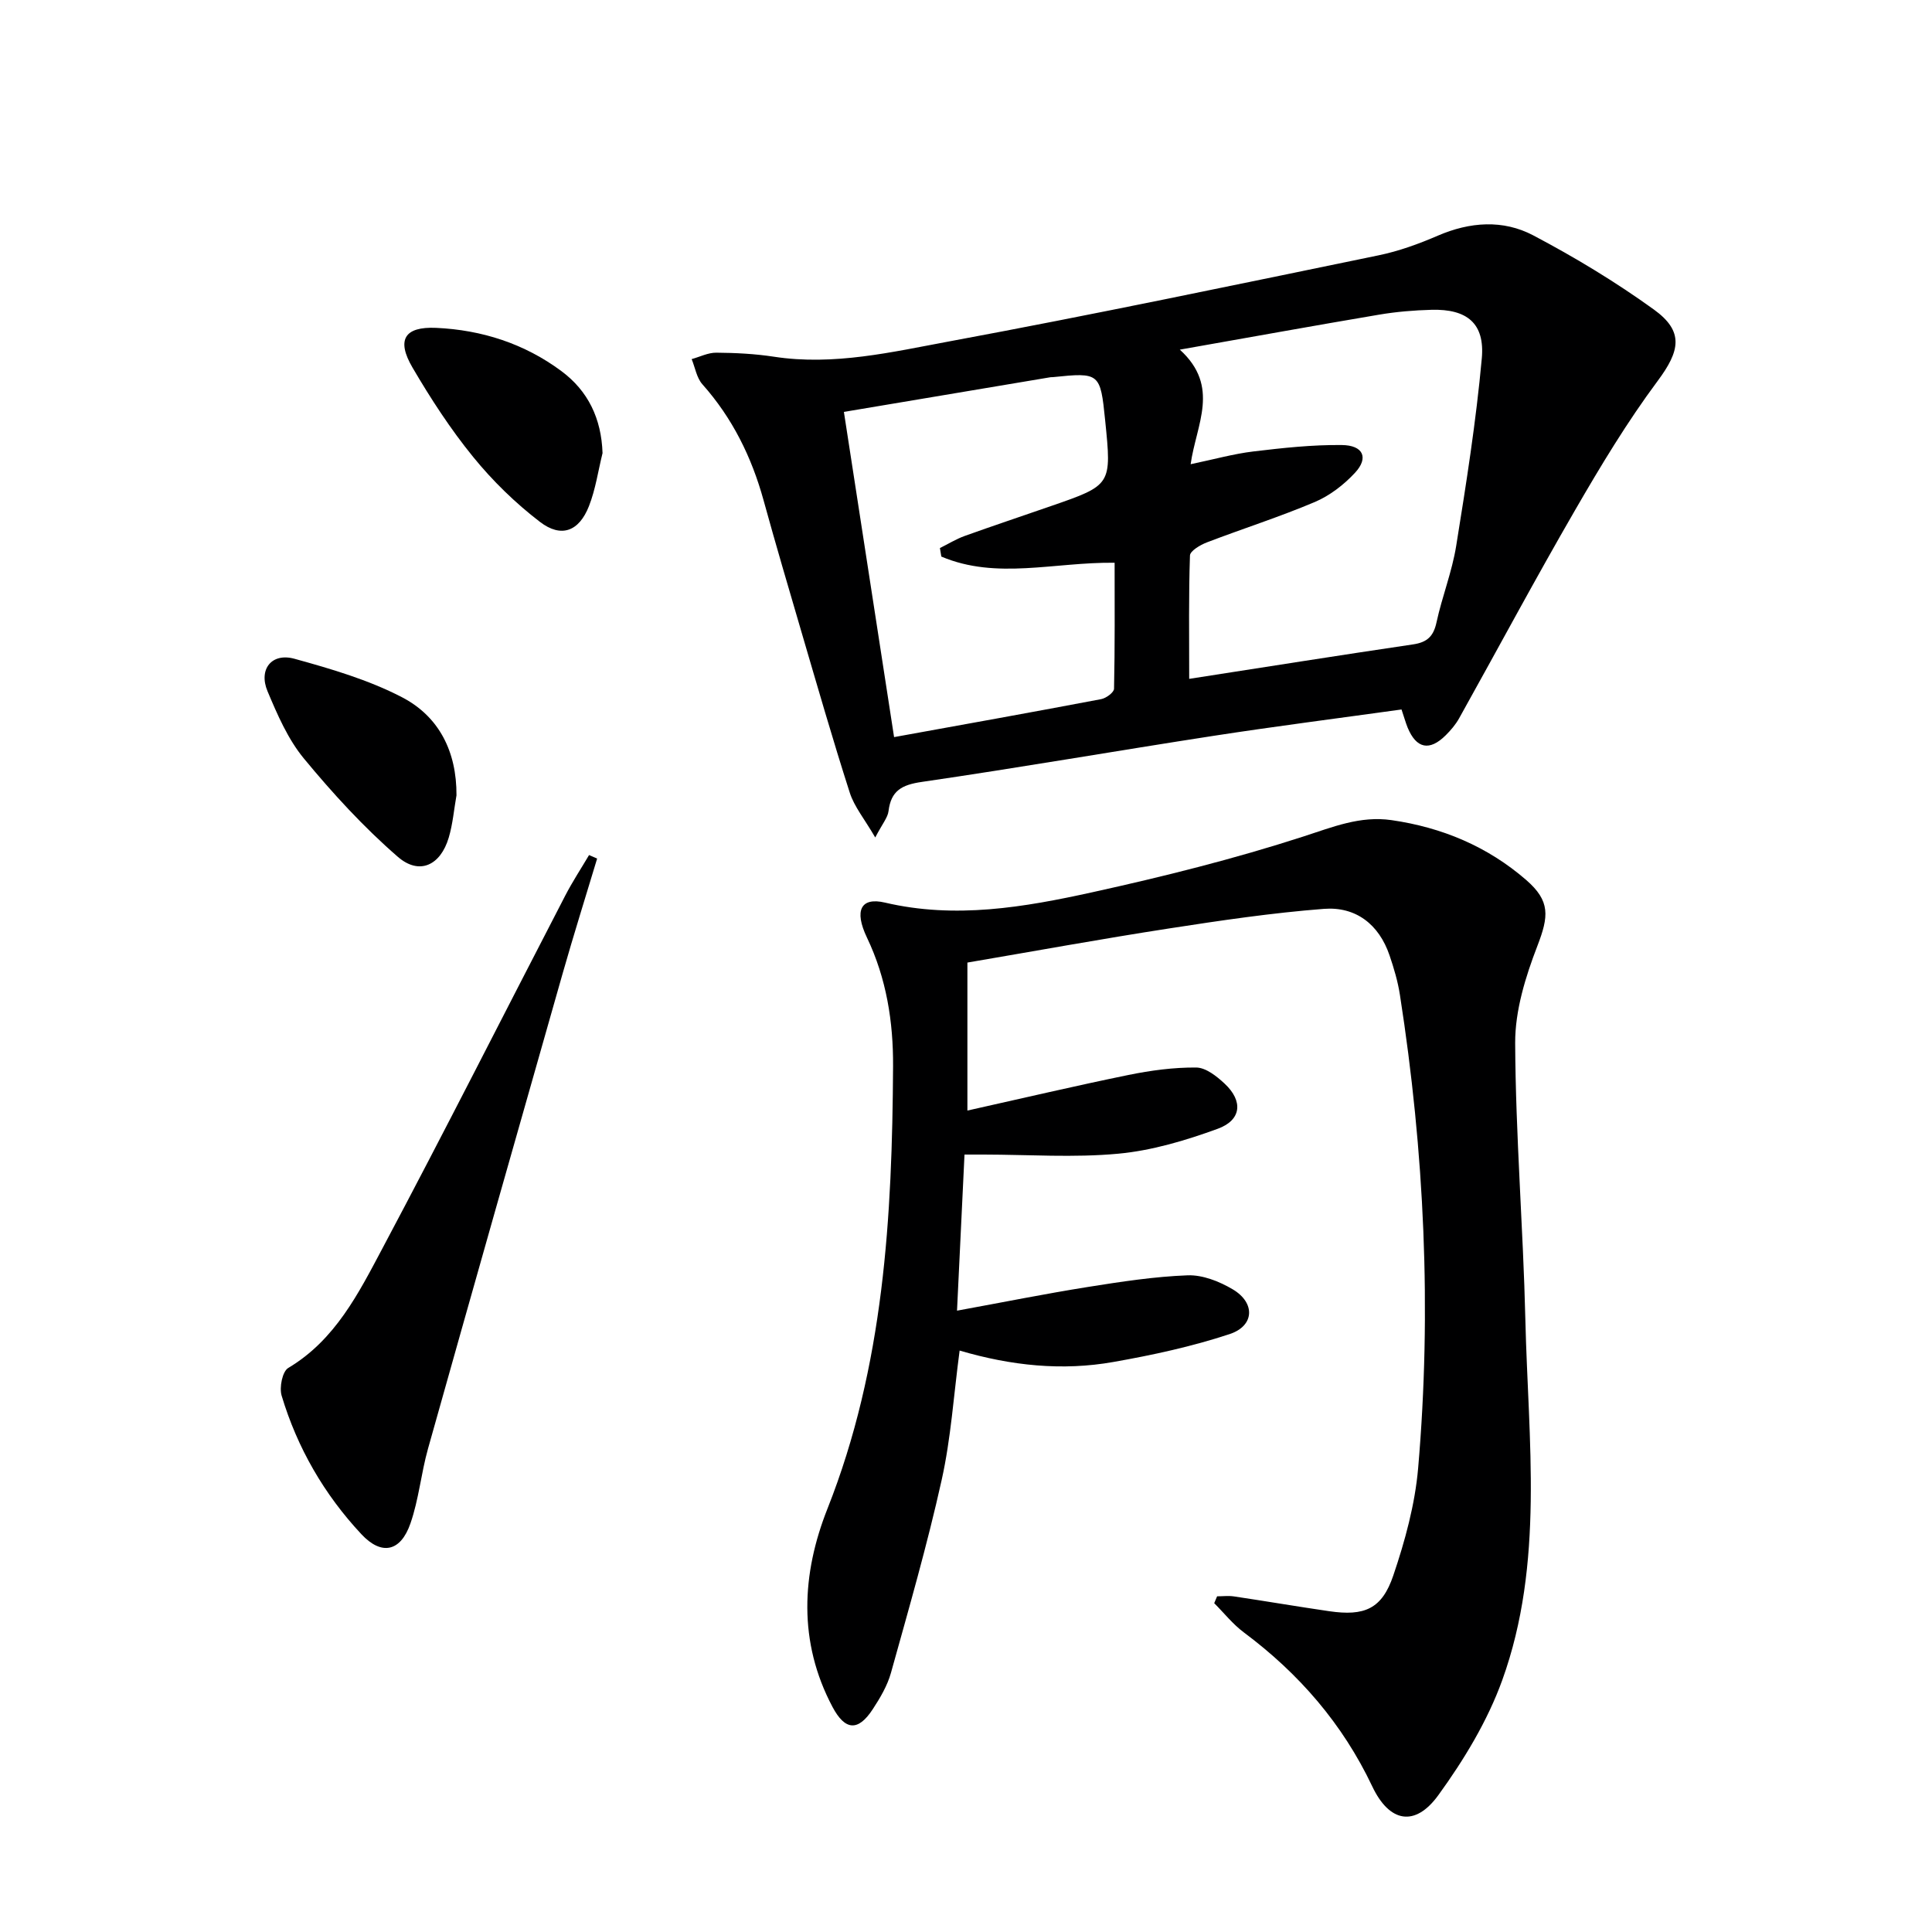
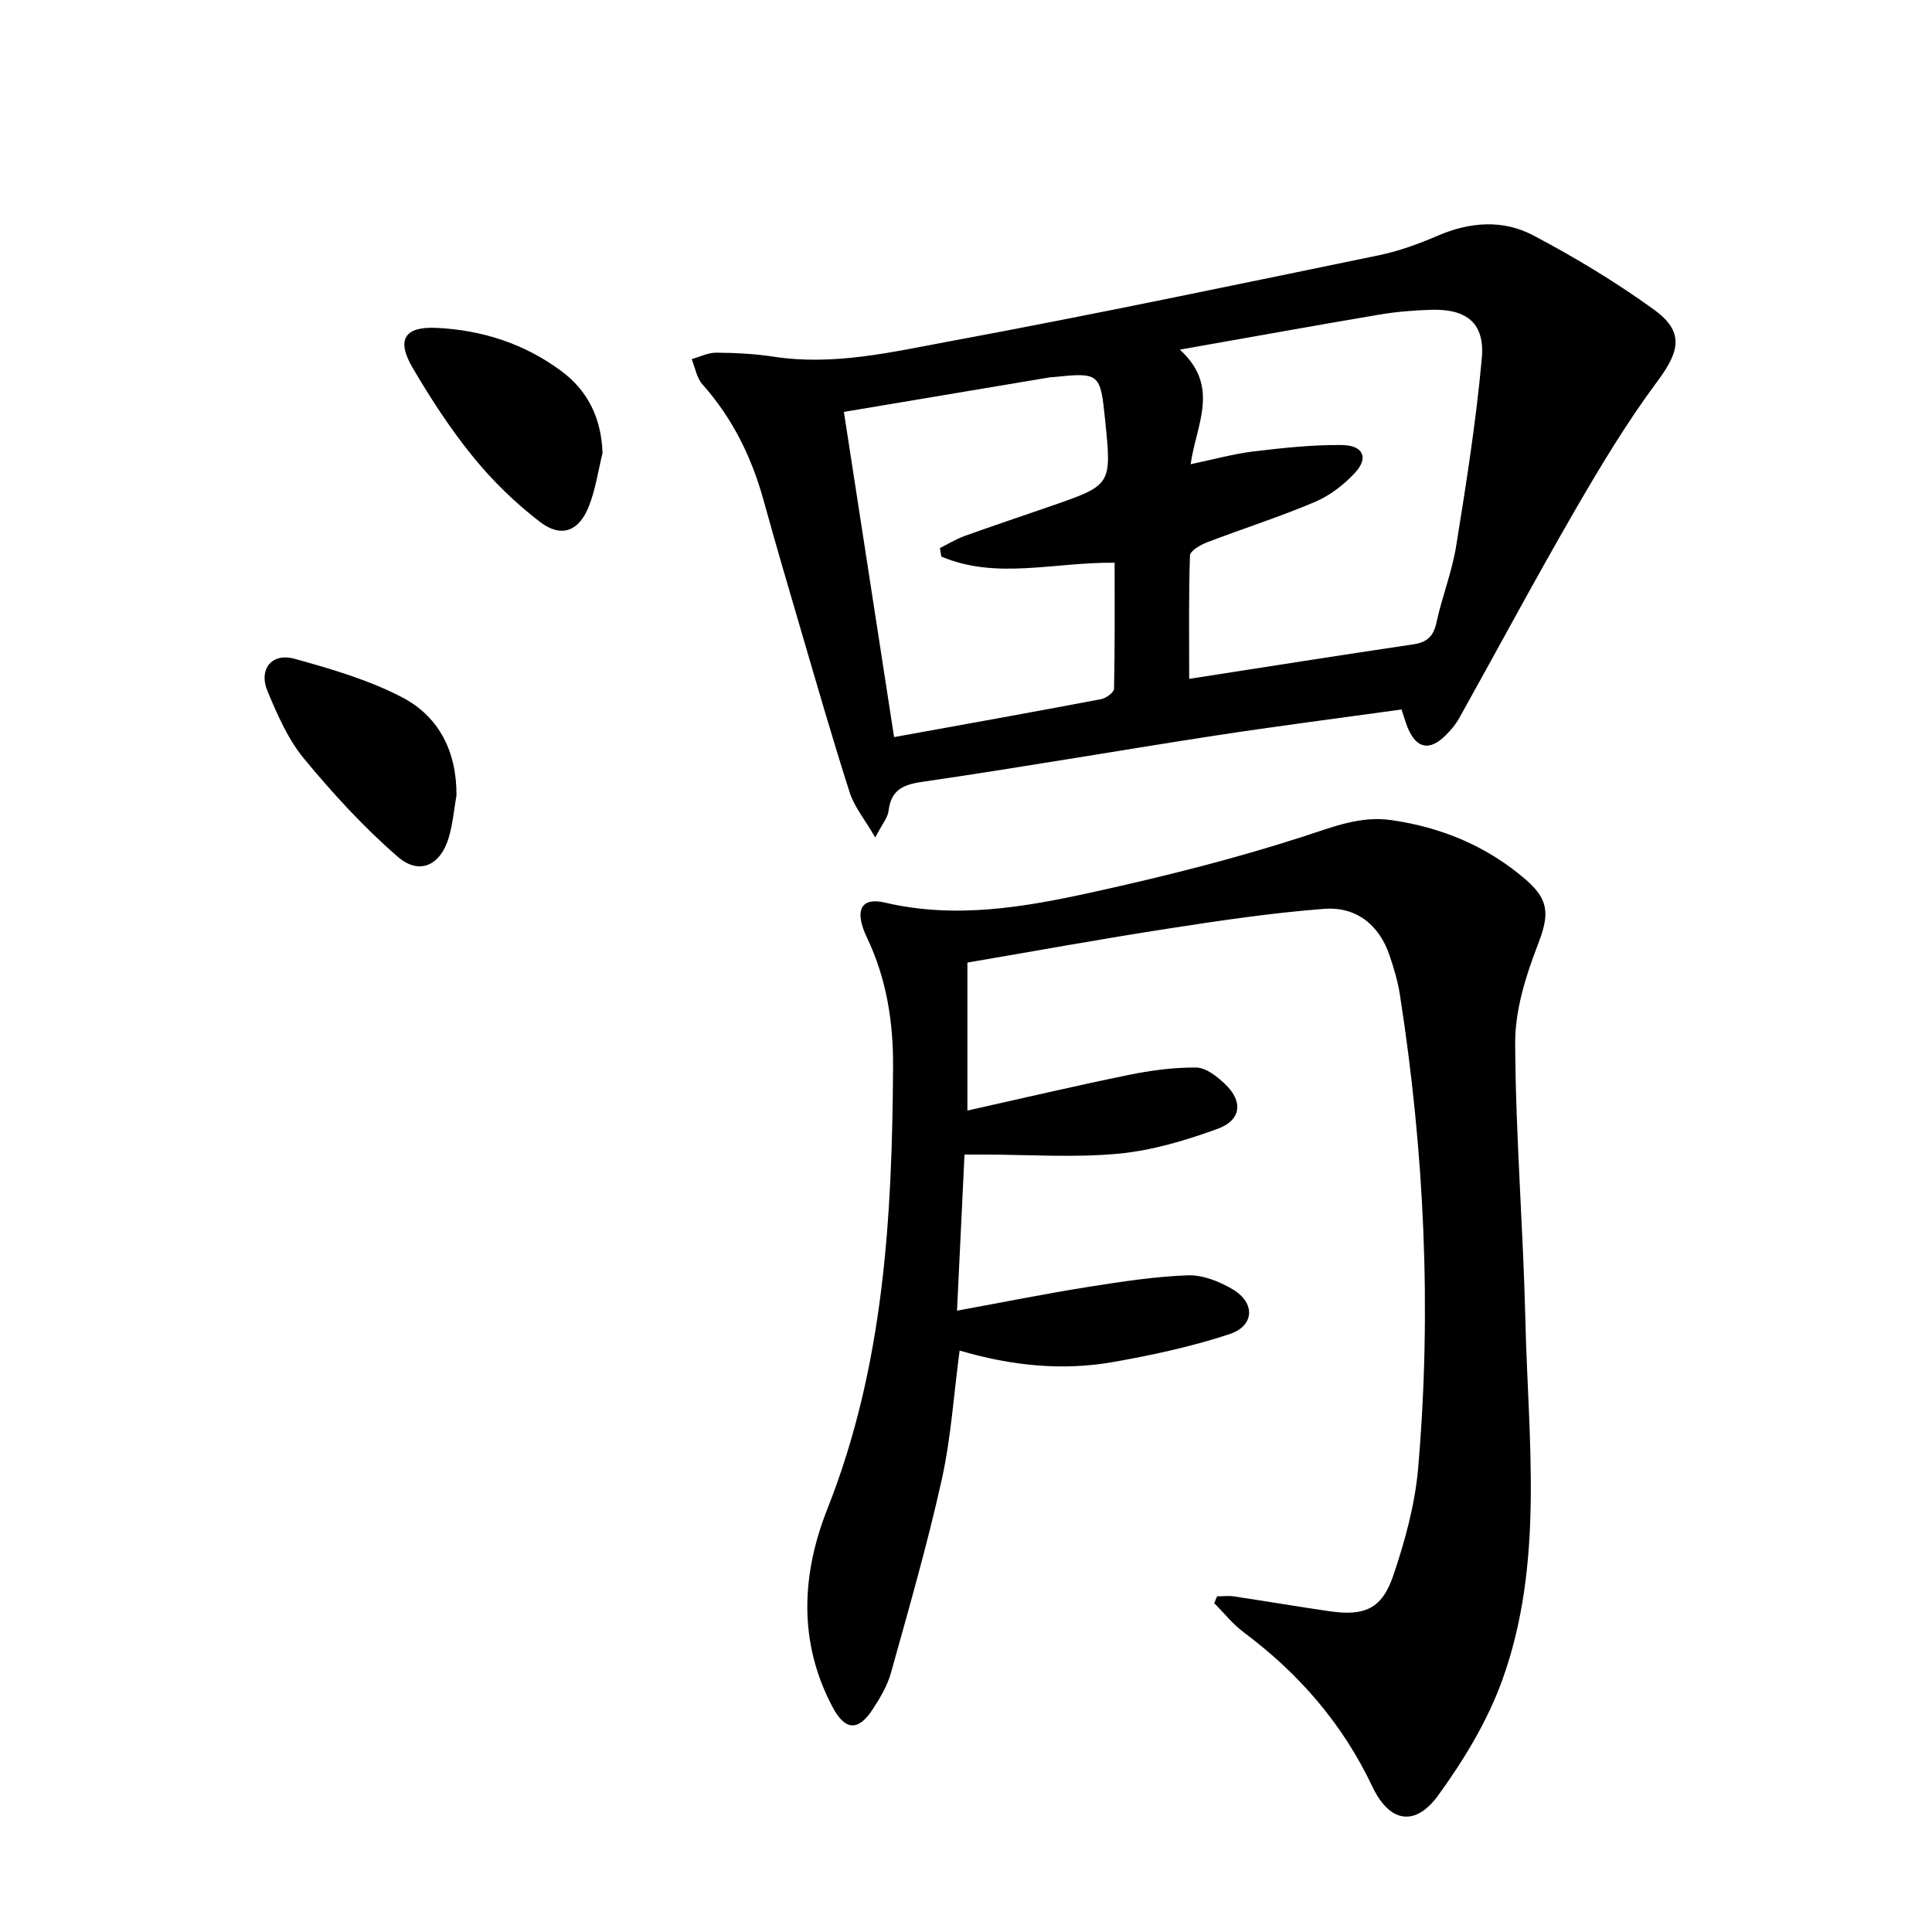
<svg xmlns="http://www.w3.org/2000/svg" enable-background="new 0 0 400 400" viewBox="0 0 400 400">
  <path d="m251.99 330.5c1.16 0 2.35-.15 3.49.02 6.57.98 13.12 2.1 19.7 3.06 7.32 1.07 10.94-.45 13.29-7.4 2.43-7.17 4.49-14.7 5.14-22.21 2.83-32.78 1.3-65.47-3.77-97.98-.43-2.78-1.24-5.52-2.15-8.19-2.19-6.43-6.99-10.14-13.59-9.63-10.74.83-21.43 2.41-32.08 4.06-13.92 2.15-27.77 4.68-41.73 7.06v30.64c11.49-2.56 22.39-5.13 33.35-7.37 4.6-.94 9.35-1.58 14.03-1.54 1.99.02 4.25 1.81 5.88 3.34 3.85 3.59 3.51 7.54-1.43 9.34-6.63 2.42-13.61 4.51-20.59 5.16-9.2.86-18.55.19-27.84.18-1.14 0-2.28 0-4 0-.51 10.67-1.01 21.03-1.55 32.32 9.53-1.74 18.26-3.5 27.05-4.9 6.86-1.09 13.78-2.16 20.71-2.42 3.09-.11 6.57 1.27 9.32 2.9 4.71 2.79 4.53 7.56-.64 9.27-7.81 2.58-15.94 4.34-24.05 5.77-10.59 1.88-21.14.79-31.85-2.36-1.23 9.2-1.79 18.15-3.72 26.8-2.98 13.42-6.8 26.65-10.49 39.9-.74 2.67-2.24 5.21-3.78 7.56-3.03 4.64-5.73 4.42-8.33-.48-7.16-13.49-6.39-27.54-1.05-41.02 11.71-29.57 13.41-60.46 13.59-91.63.05-9.19-1.36-18.16-5.41-26.64-2.7-5.66-1.24-8.4 3.72-7.24 14.58 3.43 28.82.97 42.91-2.13 14.72-3.24 29.4-6.91 43.73-11.55 6.1-1.97 11.77-4.33 18.26-3.39 10.45 1.51 19.87 5.45 27.87 12.39 5.03 4.37 4.68 7.52 2.32 13.65-2.46 6.38-4.63 13.39-4.6 20.11.09 19.1 1.66 38.19 2.11 57.3.59 25.01 3.97 50.35-4.79 74.62-3.05 8.45-7.92 16.48-13.22 23.79-4.82 6.66-10.14 5.69-13.69-1.81-6.15-12.97-15.17-23.36-26.59-31.88-2.28-1.7-4.1-4.02-6.13-6.05.17-.44.39-.93.6-1.42z" fill="#000001" />
  <path d="m290.17 146.89c-13.24 1.84-26.08 3.48-38.87 5.45-20.17 3.11-40.28 6.61-60.47 9.55-4.13.6-6.36 1.83-6.87 6.04-.16 1.34-1.24 2.56-2.75 5.46-2.24-3.85-4.34-6.37-5.27-9.26-3.55-11.05-6.75-22.21-10.02-33.34-2.66-9.07-5.33-18.13-7.84-27.24-2.47-8.94-6.45-17.01-12.66-23.99-1.19-1.34-1.5-3.46-2.22-5.21 1.7-.47 3.41-1.35 5.11-1.33 3.97.03 7.98.23 11.9.83 12.44 1.91 24.52-.98 36.5-3.2 29.65-5.5 59.18-11.7 88.72-17.79 4.18-.86 8.3-2.36 12.24-4.06 6.66-2.88 13.51-3.37 19.77-.07 8.63 4.55 17.06 9.64 24.97 15.35 6.31 4.55 5.4 8.59.79 14.79-6.3 8.47-11.8 17.59-17.09 26.74-8.24 14.23-16 28.74-24.01 43.1-.72 1.29-1.72 2.47-2.78 3.52-3.36 3.34-6.08 2.77-7.89-1.6-.42-1.05-.72-2.15-1.26-3.74zm-43.66-50.78c4.89-1.02 8.89-2.15 12.98-2.64 6.08-.73 12.21-1.4 18.31-1.33 4.45.04 5.61 2.64 2.76 5.72-2.3 2.49-5.23 4.75-8.33 6.07-7.32 3.1-14.93 5.52-22.37 8.37-1.36.52-3.46 1.76-3.49 2.72-.28 8.2-.16 16.42-.16 25.53 15.28-2.37 30.82-4.84 46.38-7.14 2.89-.43 4.2-1.67 4.82-4.54 1.15-5.33 3.22-10.49 4.08-15.86 2.08-12.89 4.12-25.82 5.3-38.81.66-7.27-3.07-10.25-10.39-10.06-3.64.1-7.3.4-10.89 1.01-13.32 2.25-26.62 4.66-41.24 7.24 8.45 7.68 3.38 15.5 2.24 23.72zm-51.62 19.12c-.1-.59-.2-1.18-.29-1.76 1.7-.84 3.34-1.86 5.11-2.5 5.93-2.13 11.91-4.12 17.87-6.19 12.59-4.36 12.59-4.36 11.23-17.76-.99-9.81-1.14-9.94-10.81-8.94-.17.02-.34 0-.5.02-14.03 2.35-28.06 4.71-42.78 7.18 3.55 23.01 6.99 45.29 10.39 67.33 14.85-2.69 28.87-5.2 42.87-7.86 1.03-.19 2.65-1.39 2.67-2.15.19-8.72.12-17.44.12-26.09-12.55-.15-24.45 3.57-35.88-1.28z" fill="#000001" />
-   <path d="m123.63 177.76c-2.38 7.89-4.85 15.76-7.11 23.68-9.35 32.82-18.68 65.65-27.91 98.51-1.43 5.09-1.9 10.48-3.63 15.45-2.03 5.87-5.97 6.73-10.17 2.23-7.69-8.23-13.26-17.86-16.5-28.67-.51-1.69.15-5.02 1.37-5.74 9.73-5.8 14.55-15.45 19.5-24.76 12.87-24.2 25.23-48.68 37.84-73.02 1.49-2.88 3.28-5.61 4.94-8.41.55.24 1.11.49 1.67.73z" fill="#000001" />
  <path d="m124.75 93.81c-.91 3.67-1.44 7.48-2.81 10.97-2.05 5.23-5.73 6.66-10.15 3.27-5.08-3.89-9.79-8.48-13.83-13.45-4.69-5.76-8.79-12.07-12.55-18.49-3.39-5.78-1.65-8.52 4.88-8.23 9.48.43 18.3 3.27 25.95 8.96 5.52 4.1 8.27 9.81 8.51 16.97z" fill="#000001" />
  <path d="m94.51 164.66c-.52 2.92-.76 5.92-1.6 8.75-1.7 5.75-6.08 7.86-10.55 3.98-7.07-6.13-13.48-13.13-19.45-20.36-3.3-4-5.48-9.06-7.52-13.91-1.91-4.55.86-8.03 5.57-6.73 7.58 2.09 15.29 4.35 22.22 7.94 7.74 4 11.38 11.31 11.33 20.33z" fill="#000001" />
</svg>